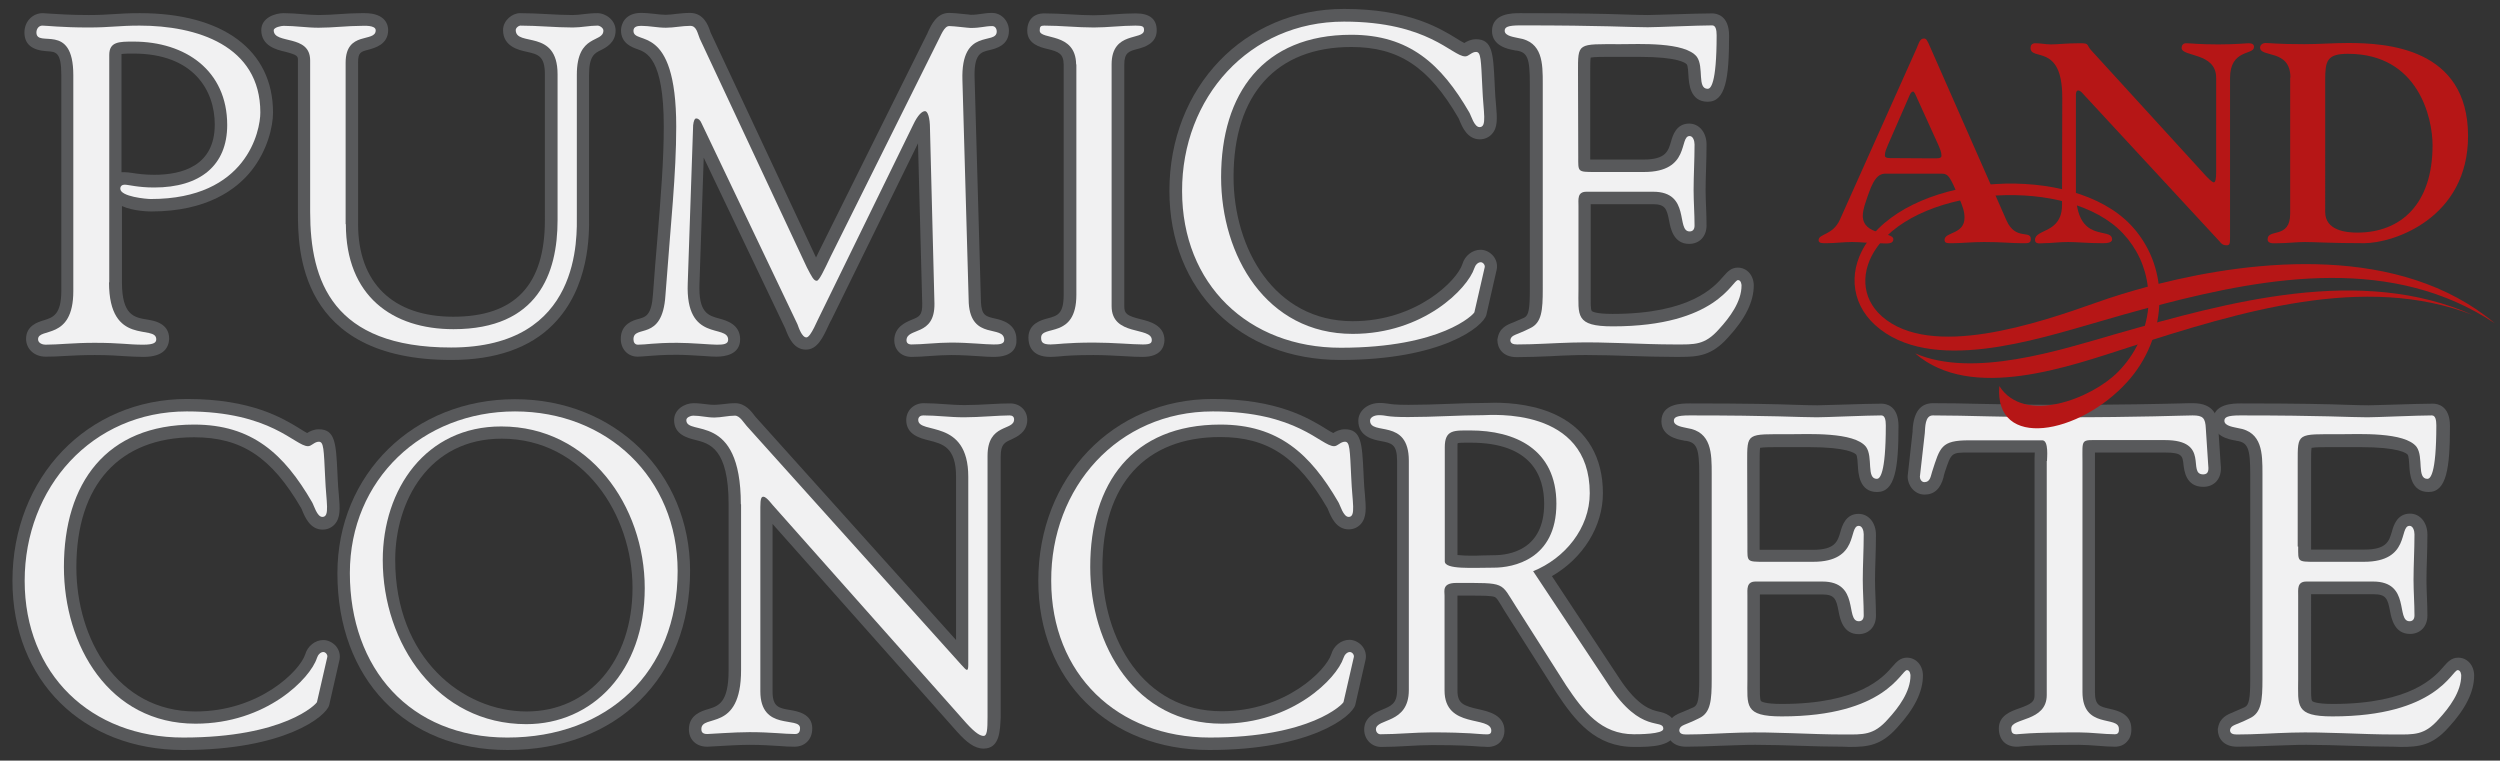
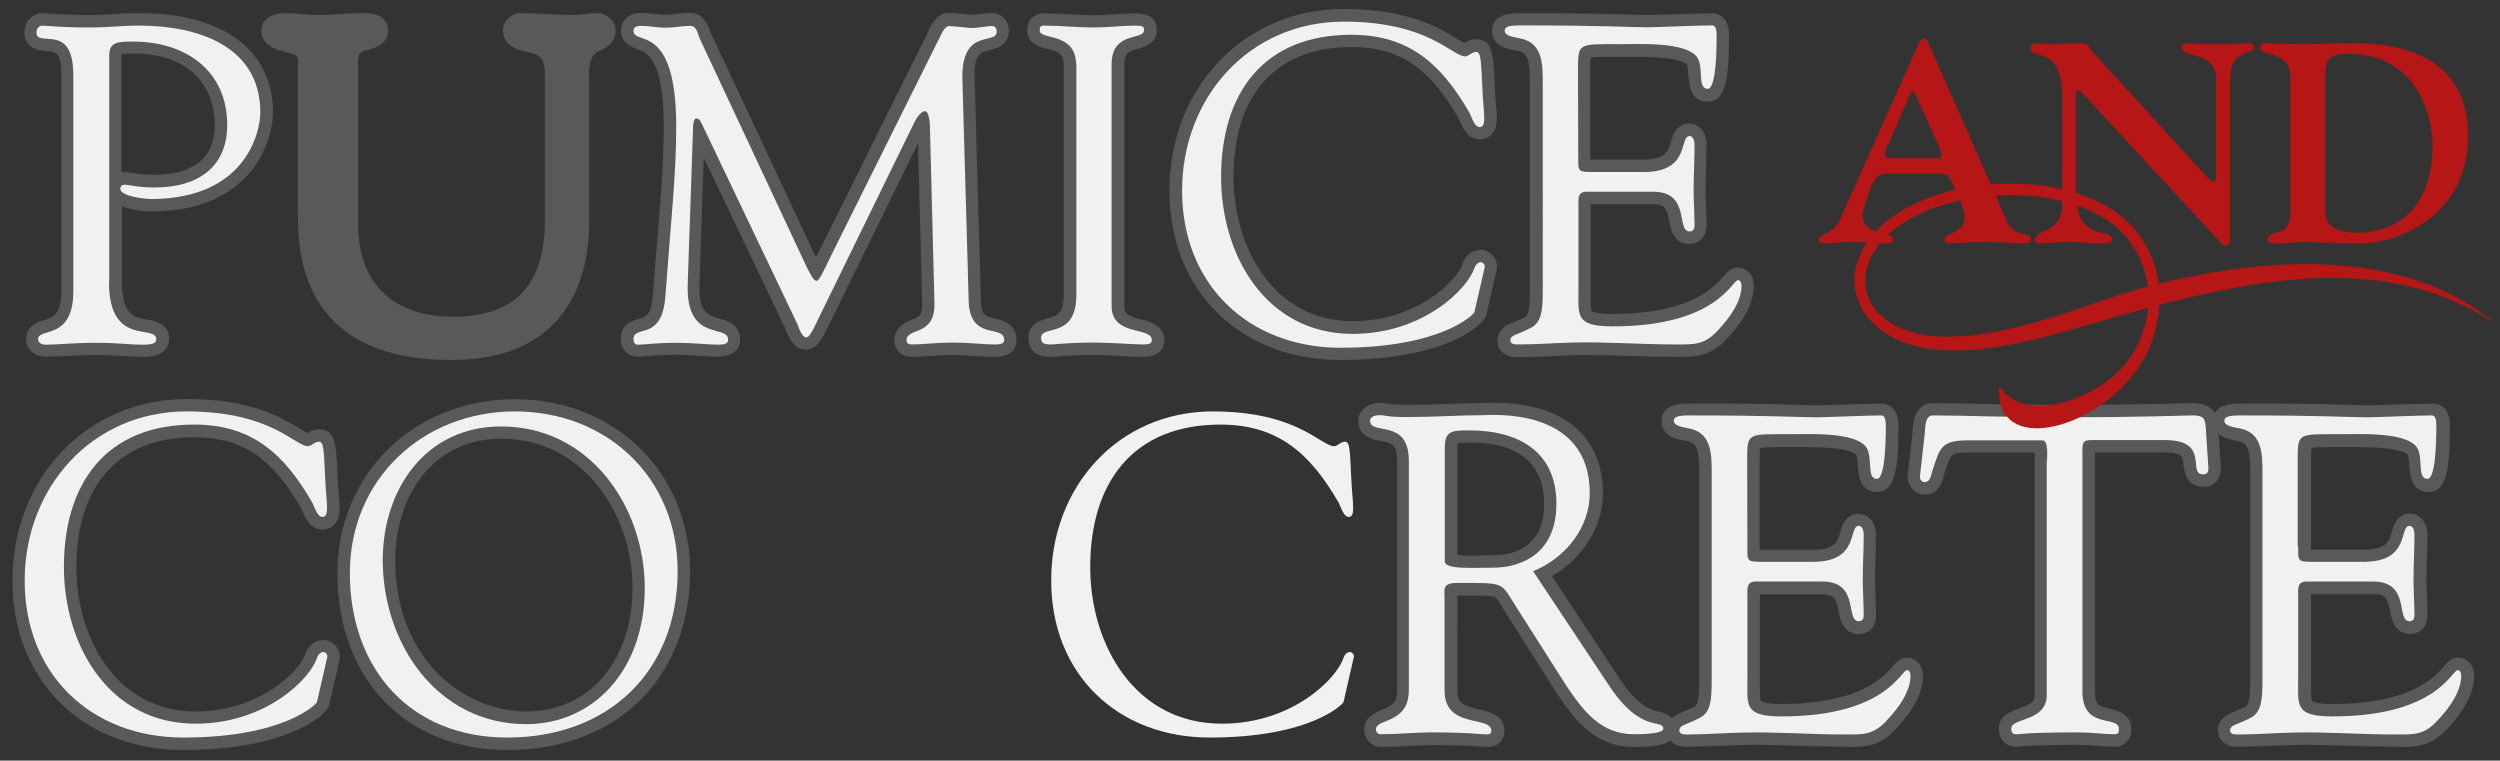
<svg xmlns="http://www.w3.org/2000/svg" version="1.1" id="Layer_1" x="0px" y="0px" viewBox="0 0 1064 323.7" style="enable-background:new 0 0 1064 323.7;" xml:space="preserve">
  <rect x="0" y="0" width="1064" height="323.7" fill="#333333" stroke="none" />
  <style type="text/css">
	.st0{fill:#58595B;}
	.st1{fill:#F1F1F2;}
	.st2{fill:#B61616;}
</style>
  <g>
    <g>
      <path class="st0" d="M78,319.2c-42.8,0-72.7-29.6-72.7-72c0-44.1,31.9-77.4,74.3-77.4c27.4,0,40.8,8.2,48.1,12.7    c1,0.6,2.2,1.4,3,1.8c1.1-0.7,2.8-1.6,5-1.6c7,0,7.3,6.1,7.9,18.4l0.1,2.2c0.1,2.7,0.3,5.1,0.5,7.2c0.5,5.9,0.8,9.8-1.8,12.7    c-1.3,1.4-3.1,2.2-5.1,2.2c-5.3,0-7.5-5.3-8.7-8.2c-0.1-0.4-0.3-0.7-0.4-0.9c-12.6-21.7-25.4-30.2-45.6-30.2    c-31.8,0-50.1,20.2-50.1,55.3c0,30.5,17.4,61.4,50.7,61.4c27.3,0,44.5-17.4,46.7-24.3c1-3.5,4.2-6.1,7.7-6.1c2,0,4,1,5.4,2.6    c1.4,1.7,1.9,3.8,1.5,5.8l-4.4,19.3C138.8,304.9,121.2,319.2,78,319.2z" />
    </g>
    <g>
      <path class="st0" d="M216,319.2c-43.3,0-72.4-30.2-72.4-75.2c0-42.2,32.5-74.1,75.6-74.1c42.5,0,74.5,31.4,74.5,73.1    C293.7,288.5,262.5,319.2,216,319.2z M213.5,186.7c-31.1,0-45.3,26.8-45.3,51.6c0,41.9,28.8,64.5,55.9,64.5    c26.6,0,45.1-21.6,45.1-52.6C269.2,219,248.3,186.7,213.5,186.7z" />
    </g>
    <g>
-       <path class="st0" d="M418.6,318.6c-3.9,0-7.3-2.8-11.2-7.1L328.8,223v71.3c0,6.6,2.7,7.1,7.6,7.9c2.8,0.5,9.3,1.5,9.3,7.8    c0,5.3-3.8,7.8-7.4,7.8c-2.1,0-4.2-0.1-6.6-0.3c-3.3-0.2-7.4-0.5-12.7-0.5c-4.5,0-10.7,0.4-14.3,0.6c-1.9,0.1-3.2,0.2-3.7,0.2    c-4.7,0-7.8-3-7.8-7.4c0-6.2,5.5-7.8,8.2-8.6c4.3-1.3,8.7-2.6,8.7-16.5v-70.7c0-23.9-8.2-25.9-14.3-27.4c-3.1-0.8-8.9-2.2-8.9-8.4    c0-4.7,4.7-7.2,8.2-7.2c1.9,0,3.6,0.2,5.2,0.4c1.4,0.2,2.6,0.3,3.8,0.3c1.1,0,2.4-0.2,3.7-0.3c1.6-0.2,3.3-0.4,5.1-0.4    c4.3,0,6.9,3.5,8.4,5.5c0.2,0.3,0.4,0.5,0.6,0.7l85,94.6v-69.5c0-12.6-5.7-14-11.7-15.5c-3.6-0.9-9.5-2.4-9.5-8.6    c0-4.1,3.2-7.2,7.4-7.2c3,0,5.9,0.2,8.8,0.4c2.8,0.2,5.7,0.4,8.7,0.4c3.4,0,7.4-0.2,11-0.4c3.1-0.2,6.1-0.3,8.4-0.3    c4.1,0,7.2,3,7.2,7c0,5.3-4.6,7.3-6.7,8.3c-2.9,1.3-4.6,2-4.6,7.3v111C425.6,310.8,425.6,318.6,418.6,318.6z" />
-     </g>
+       </g>
    <g>
-       <path class="st0" d="M514.7,319.2c-42.8,0-72.8-29.6-72.8-72c0-44.1,31.9-77.4,74.3-77.4c27.4,0,40.8,8.2,48.1,12.7    c1,0.6,2.2,1.4,3.1,1.8c1.1-0.7,2.8-1.6,5-1.6c7,0,7.3,6.1,7.9,18.4l0.1,2.2c0.1,2.7,0.3,5.1,0.5,7.1c0.5,5.9,0.8,9.8-1.8,12.7    c-1.3,1.4-3.1,2.2-5.1,2.2c-5.3,0-7.5-5.3-8.7-8.2c-0.1-0.4-0.3-0.7-0.4-0.9c-12.6-21.7-25.4-30.2-45.6-30.2    c-31.8,0-50.1,20.2-50.1,55.3c0,30.5,17.4,61.4,50.7,61.4c27.2,0,44.5-17.4,46.7-24.3c1-3.5,4.2-6.1,7.7-6.1c2,0,4,1,5.4,2.6    c1.4,1.7,1.9,3.8,1.5,5.8l-4.4,19.3C575.5,304.9,557.8,319.2,514.7,319.2z" />
-     </g>
+       </g>
    <g>
      <path class="st0" d="M631.6,317.8c-0.5,0-1.2,0-2.3-0.1c-2.6-0.2-8-0.6-19.7-0.6c-3.5,0-7,0.2-10.6,0.4c-3.6,0.2-7.4,0.4-11.2,0.4    c-4,0-7.2-3.2-7.2-7.4c0-5.3,4.7-7.2,7.5-8.4c3.9-1.6,6.5-2.6,6.5-8.3v-97.6c0-7.2-2.3-7.6-7-8.5c-2.8-0.5-9.5-1.8-9.5-8.6    c0-4.3,4-7.6,9.1-7.6c1.7,0,2.7,0.2,3.6,0.3c1.2,0.2,2.9,0.5,8.7,0.5c5.6,0,11.2-0.2,16.7-0.4c5.3-0.2,10.4-0.4,15.3-0.4h0.6    c0.9,0,2.3-0.1,4-0.1c7.3,0,18,1,27.2,5.7c12.3,6.3,18.9,17.7,18.9,32.8c0,14.2-8.5,27.7-21.7,35.3l28.7,43.5    c8,12.2,13.8,13.5,16.9,14.2c2,0.4,7.1,1.6,7.1,7.4c0,7.6-10.7,7.6-17.7,7.6c-16.4,0-25-10.9-33.1-23.1l-21.3-33.6    c-0.7-1.1-1.4-2.2-1.9-3.1c-1.7-2.8-2.3-3.7-3-4c-1.4-0.6-5.5-0.6-10.6-0.6h-5.3V294c0,5.4,2.5,6.4,9.2,7.9    c4,0.9,10.8,2.4,10.8,9.1c0,3.4-2.2,6.9-7.2,6.9C632.6,317.9,631.6,317.8,631.6,317.8z M620.2,236.2c1.1,0.1,3,0.3,5.9,0.3l0,0    c1.6,0,3.2,0,4.8-0.1c1.7,0,3.3-0.1,4.9-0.1c6.4,0,21.4-2.1,21.4-21.9c0-11.8-5.4-26-31.3-26H624c-0.8,0-2.7,0-3.6,0.2    c-0.1,0.3-0.1,0.8-0.1,1.6v46H620.2z" />
    </g>
    <g>
      <path class="st0" d="M784.7,317.8c-6.3,0-12.7-0.2-18.9-0.4c-6.1-0.2-12.4-0.4-18.6-0.4c-2,0-4,0-6,0.1c-3,0.1-6,0.2-9.1,0.3    c-4.8,0.2-9.7,0.4-14.5,0.4c-6,0-8.2-3.9-8.2-7.2v-0.4l0.1-0.4c0.7-4.4,4-5.8,6.7-6.8c1.2-0.5,2.6-1.1,4.6-2    c1.9-0.9,2.4-3.6,2.4-11.9v-87.4c0-10.9-1-13.4-5.8-14.1h-0.3c0,0-0.6-0.1-0.9-0.2c-2.3-0.4-9.1-1.8-9.1-8.1c0-7.6,8.7-7.6,12-7.6    c24.7,0,37.1,0.3,45.3,0.6c3.7,0.1,6.4,0.2,9,0.2c1.6,0,6.1-0.2,10.9-0.3c6.1-0.2,13.1-0.4,16.5-0.4c1.7,0,7.2,0.7,7.2,9.5    c0,18.2-1.5,28.1-9.1,28.1s-8-7.9-8.2-11.2c-0.1-1.5-0.2-4-0.7-4.7c-0.5-0.6-3.7-3.2-20.2-3.2c-1.8,0-3.4,0-4.9,0    c-1.2,0-2.3,0-3.2,0h-5.3c-1.9,0-5.7,0-7.3,0.3c-0.2,1.2-0.2,3.6-0.2,5.7c0,0,0,37.5,0,37.7c0.6,0,22.7,0,22.7,0    c9.5,0,10.5-3.6,11.7-7.7c0.7-2.5,2.2-7.6,7.7-7.6c4.3,0,7.4,3.8,7.4,8.9c0,3.5-0.1,6.9-0.2,10.3c-0.1,3.1-0.2,6.1-0.2,9.1    c0,2.4,0.1,4.8,0.2,7.2c0.1,2.6,0.2,5.2,0.2,7.9c0,4.6-3,7.8-7.4,7.8c-6.6,0-7.9-6.5-8.5-9.7c-1-5.3-1.7-7.2-7-7.2H749v0.8V289    c0,1,0,1.9,0,2.8c0,2.4-0.1,6.1,0.5,6.6c0.1,0.1,1.4,1.2,8.8,1.2c33.4,0,43.4-11.6,47.2-16c1.6-1.8,3.2-3.7,6.1-3.7    c3.9,0,6.8,3.3,6.8,7.6c0,6.9-3.6,14.2-11,22.2c-6.8,7.6-12.4,8.2-20.3,8.2L784.7,317.8z" />
    </g>
    <g>
      <path class="st0" d="M900.1,317.8c-2.4,0-4.8-0.2-7.4-0.4c-2.6-0.2-5.4-0.4-8.1-0.4c-17.2,0-22.7,0.5-24.8,0.7    c-0.7,0.1-1.2,0.1-1.5,0.1c-4.7,0-7.6-3-7.6-7.8c0-5.5,5.2-7.3,8.6-8.5c5.4-1.9,6.6-2.9,6.6-5.6v-99.7c0-0.2,0-0.6,0-1.1    c0-1,0.1-1.8,0.1-2.5h-28c-7.5,0-7.5,0-10.3,8.4l-0.4,1.4c0,0.1-0.1,0.3-0.1,0.6c-1.3,5-4,7.5-8.1,7.5c-4.3,0-7.2-3.9-7.2-7.6    v-0.3l2.1-18.9v-0.6c0.4-7.7,3.3-11.5,8.7-11.5c6.6,0,13,0.1,20.5,0.3c9.4,0.2,20.1,0.4,34,0.4c26,0,42.6-0.4,50.5-0.6    c2.8-0.1,4.7-0.1,5.6-0.1c9.2,0,10.6,5.7,10.8,10.6l1,15.2c0.2,1.6,0.5,4.9-1.8,7.5c-1.4,1.5-3.3,2.3-5.6,2.3    c-7.5,0-8.1-7.1-8.4-9.4c-0.4-3.7-0.5-5.2-7.9-5.2h-29.8c0,0.4,0,3.1,0,4.1v97.8c0,5.8,2,6.2,6.4,7.2c3,0.7,9.1,2,9.1,8.5    c0,0.9,0.1,3.5-2,5.6C903.9,317.1,902.1,317.8,900.1,317.8z" />
    </g>
    <g>
      <path class="st0" d="M1019.2,317.8c-6.3,0-12.7-0.2-18.9-0.4c-6.1-0.2-12.4-0.4-18.6-0.4c-2,0-4,0-6,0.1c-3,0.1-6,0.2-9.1,0.3    c-4.8,0.2-9.7,0.4-14.5,0.4c-6,0-8.2-3.9-8.2-7.2v-0.4l0.1-0.4c0.7-4.4,4-5.7,6.7-6.8c1.2-0.5,2.6-1.1,4.6-2    c1.9-0.9,2.4-3.6,2.4-11.9v-87.4c0-10.9-1-13.4-5.8-14.1h-0.2l-0.2-0.1c-0.2,0-0.4-0.1-0.6-0.1c-2.3-0.4-9.1-1.8-9.1-8.1    c0-7.6,8.7-7.6,12-7.6c24.7,0,37.1,0.3,45.3,0.6c3.7,0.1,6.4,0.2,9,0.2c1.6,0,6.1-0.2,10.9-0.3c6.2-0.2,13.1-0.4,16.5-0.4    c1.7,0,7.2,0.7,7.2,9.5c0,18.2-1.5,28.1-9.1,28.1s-8-7.9-8.2-11.2c-0.1-1.5-0.2-4-0.7-4.7c-0.5-0.6-3.7-3.2-20.2-3.2    c-1.8,0-3.4,0-4.9,0c-1.2,0-2.3,0-3.2,0h-5.3c-1.9,0-5.7,0-7.3,0.3c-0.2,1.2-0.2,3.6-0.2,5.7c0,0,0,37.5,0,37.6    c0.6,0,22.7,0,22.7,0c9.5,0,10.5-3.6,11.7-7.7c0.7-2.5,2.2-7.6,7.7-7.6c4.3,0,7.4,3.8,7.4,8.9c0,3.5-0.1,6.9-0.2,10.3    c-0.1,3.1-0.2,6.1-0.2,9.1c0,2.4,0.1,4.8,0.2,7.2c0.1,2.6,0.2,5.2,0.2,7.9c0,4.6-3,7.8-7.4,7.8c-6.6,0-7.9-6.5-8.5-9.7    c-1-5.3-1.7-7.2-7-7.2h-26.6v0.8V289c0,1,0,1.9,0,2.8c0,2.4-0.1,6.1,0.5,6.6c0.1,0.1,1.4,1.2,8.8,1.2c33.4,0,43.4-11.6,47.2-16    c1.6-1.8,3.2-3.7,6.1-3.7c3.9,0,6.8,3.3,6.8,7.6c0,6.9-3.6,14.2-11,22.2c-6.8,7.6-12.5,8.2-20.3,8.2L1019.2,317.8z" />
    </g>
  </g>
  <g>
    <g>
      <path class="st0" d="M61,151.9c-3,0-5.3-0.2-7.7-0.3c-3.2-0.2-6.7-0.5-13-0.5c-4.9,0-9,0.2-12.6,0.4c-2.9,0.2-5.7,0.3-8.3,0.3    c-4.8,0-8.3-3.3-8.3-7.6c0-5.6,5.1-7.2,7.6-7.9c3.8-1.2,7.4-2.3,7.4-12.6V32c0-9.9-2.3-10-6.2-10.2c-6.3-0.4-9.5-3-9.5-8    c0-4.6,3.4-8.2,7.8-8.2c0.6,0,1.6,0.1,3,0.2C24.5,6,30,6.4,37.7,6.4c4.7,0,7.7-0.2,10.8-0.4c3.1-0.2,6.3-0.4,11-0.4    c35.5,0,56.7,15.8,56.7,42.3c0,6-2.4,16.1-9.1,24.6c-6.3,8-18.9,17.5-42.7,17.5c-1.1,0-7.6-0.1-12.5-2.3v32.4    c0,14.1,5.2,15,10.7,15.9c3.1,0.5,9.4,1.6,9.4,8.2C71.8,147.8,69.9,151.9,61,151.9z M53.1,73.3c0.9,0,1.8,0.1,3.1,0.3    c2,0.3,5.1,0.8,9.4,0.8c11.8,0,25.8-3.7,25.8-21.4c0-14.6-9.1-30.2-34.6-30.2c-1.7,0-3.9,0-5.1,0.2c0,0.1,0,50.3,0,50.3    C52.2,73.3,52.6,73.3,53.1,73.3z" />
    </g>
    <g>
      <path class="st0" d="M192.1,153.2c-65.3,0-65.3-47.4-65.3-63V25.7c0-1.7,0-2.3-5.5-3.7c-3.5-0.8-10.1-2.4-10.1-9.2    c0-5.2,5.8-7.2,9.5-7.2c2.7,0,5.3,0.2,7.7,0.4c2.5,0.2,4.8,0.4,7.2,0.4c2.9,0,6-0.2,8.9-0.4c3-0.2,6.2-0.4,9.3-0.4    c0.5,0,0.9,0,1.4,0c9.3,0,10,5.5,10,7.2c0,6.2-5.8,7.6-8.2,8.3c-3.5,0.9-4.6,1.2-4.6,5.5v68.8c0,25,14.8,39.4,40.5,39.4    c26.2,0,39-13.4,39-41.1V31.6c0-7.9-3-8.5-7.9-9.6c-3.2-0.7-9.9-2.2-9.9-9.2c0-4.1,3.9-7.2,7.2-7.2c3.9,0,7.7,0.2,11.5,0.4    c3.8,0.2,7.3,0.4,10.9,0.4c1.6,0,3.2-0.2,4.8-0.4c1.8-0.2,3.7-0.4,5.7-0.4c3.7,0,7.8,3,7.8,7.4c0,5.2-4.2,7.3-6.2,8.3    c-2.7,1.3-5.1,2.5-5.1,10.5v60.5c0.1,7.5,0.2,30.1-15.2,45.7C225.6,148.1,210.9,153.2,192.1,153.2z" />
    </g>
    <g>
      <path class="st0" d="M422.9,151.9c-1.7,0-3.8-0.1-6.2-0.3c-3.3-0.2-7.5-0.5-11.8-0.5c-3,0-6,0.2-9,0.4c-2.8,0.2-5.4,0.4-7.9,0.4    c-4.9,0-7.4-3.5-7.4-7c0-5.8,5-7.8,7.4-8.8c3.2-1.3,4.6-1.8,4.5-6.9L390.7,61l-37,75.4l-0.1,0.1c-0.2,0.3-0.4,0.9-0.8,1.6    c-2.5,5.5-4.9,10.7-9.8,10.7c-5.3,0-7.4-5.5-8.5-8.2l-0.2-0.6l-34.8-72.9l-1.8,53.5c-0.5,12.6,3.7,13.7,8.5,15    c2.9,0.8,8.8,2.4,8.8,8.8c0,6.4-6.3,7.4-10.1,7.4c-1.1,0-3.1-0.1-5.6-0.3c-3.5-0.2-7.9-0.5-11.2-0.5c-6.1,0-9.6,0.3-12.1,0.5    c-1.6,0.1-3.1,0.3-4.6,0.3c-4.2,0-7.2-3.2-7.2-7.6c0-6.4,5.4-7.9,7.7-8.5c2.9-0.8,5.4-1.5,6-10.4c0.6-8.8,1.3-16.6,1.9-23.9    c1.5-18.5,2.7-33.2,2.7-47.6c0-28.9-7.3-31.5-11.3-32.9c-2.2-0.8-6.9-2.4-6.9-8c0-2.7,1.8-7.4,8.5-7.4c2,0,3.9,0.2,5.7,0.4    c1.7,0.2,3.3,0.4,4.8,0.4c1.4,0,3-0.2,4.6-0.4c1.8-0.2,3.7-0.4,5.8-0.4c5.8,0,7.7,5.4,8.4,7.4c0.1,0.4,0.3,0.8,0.4,1.1l44.8,95.6    c0.4-0.8,1.4-2.9,1.4-2.9L394.3,15c0.3-0.5,0.5-1,0.7-1.5c1.4-3,3.7-8,8.9-8h0.3c1.3,0,3.4,0.2,6.2,0.5c1.2,0.1,2.3,0.2,2.7,0.3    c1.9,0,3.3-0.2,4.6-0.4c1.3-0.2,2.7-0.4,4.5-0.4c4,0,7.2,3.4,7.2,7.6c0,6.3-5.7,7.6-8.2,8.2c-3.8,0.9-6.8,1.6-6.4,12.3l2.7,95.1    c0.3,5.6,2.1,6,6.1,6.9c2.7,0.6,9,2.1,9,8.9C432.8,148,431,151.9,422.9,151.9z" />
    </g>
    <g>
      <path class="st0" d="M486.3,151.9c-2,0-4.6-0.1-7.6-0.3c-4-0.2-8.6-0.5-13.3-0.5c-7.7,0-11.9,0.3-14.7,0.6    c-1.5,0.1-2.7,0.2-3.7,0.2c-8.1,0-9.3-5.1-9.3-8.2c0-6,5.5-7.5,8.2-8.2c4.1-1.1,6.8-1.8,6.8-10V27.4c-0.1-4.5-2-5.4-7.1-6.6    c-2.9-0.7-8.4-2.1-8.4-7.7c0-4.6,2.7-7.4,7.2-7.4c3.7,0,7.3,0.2,10.8,0.4c3.5,0.2,6.9,0.4,10.3,0.4c2.8,0,5.6-0.2,8.6-0.4    c3-0.2,6.1-0.4,9.3-0.4c5.9,0,8.9,2.4,8.9,7.2c0,5.7-5.4,7.2-8,7.9c-3.9,1-5.8,1.6-5.8,6.7v102.9c0,3.1,1.1,4,7.1,5.5    c3.7,0.9,10,2.5,10,8.9C495.5,147.4,494.3,151.9,486.3,151.9z" />
    </g>
    <g>
      <path class="st0" d="M570.5,153.2c-42.8,0-72.8-29.6-72.8-72c0-44.1,31.9-77.4,74.3-77.4c27.4,0,40.8,8.2,48.1,12.7    c1,0.6,2.2,1.4,3.1,1.8c1.1-0.7,2.8-1.6,5-1.6c7,0,7.3,6.1,7.9,18.4l0.1,2.2c0.1,2.7,0.3,5.1,0.5,7.2c0.5,5.9,0.8,9.8-1.8,12.6    c-1.3,1.4-3.1,2.2-5.1,2.2c-5.3,0-7.5-5.3-8.7-8.2c-0.1-0.4-0.3-0.7-0.4-0.9C608.1,28.5,595.3,20,575.1,20    C543.2,20,525,40.2,525,75.3c0,30.5,17.4,61.4,50.7,61.4c27.3,0,44.5-17.4,46.7-24.3c1-3.5,4.2-6.1,7.7-6.1c2.1,0,4,1,5.4,2.6    c1.4,1.7,1.9,3.8,1.5,5.8l-4.4,19.3C631.3,139,613.7,153.2,570.5,153.2z" />
    </g>
    <g>
      <path class="st0" d="M712.7,151.9c-6.3,0-12.7-0.2-18.9-0.4c-6.1-0.2-12.4-0.4-18.6-0.4c-2,0-4,0-6.1,0.1c-3,0.1-6.1,0.2-9.2,0.4    c-4.7,0.2-9.6,0.4-14.4,0.4c-6,0-8.2-3.9-8.2-7.2v-0.4l0.1-0.4c0.7-4.4,4-5.8,6.7-6.8c1.2-0.5,2.6-1.1,4.6-2    c1.9-0.9,2.4-3.6,2.4-11.9V35.6c0-10.9-1-13.4-5.8-14.1H645c0,0-0.6-0.1-0.9-0.2c-2.3-0.4-9.1-1.8-9.1-8.1c0-7.6,8.7-7.6,12-7.6    c24.7,0,37.1,0.3,45.3,0.6c3.7,0.1,6.4,0.2,9,0.2c1.6,0,6.1-0.2,10.9-0.3c6.1-0.2,13.1-0.4,16.5-0.4c1.7,0,7.2,0.7,7.2,9.5    c0,18.2-1.5,28.1-9.1,28.1s-8-7.9-8.2-11.2c-0.1-1.5-0.2-4-0.7-4.7c-0.5-0.6-3.7-3.2-20.2-3.2c-1.8,0-3.4,0-4.9,0    c-1.2,0-2.3,0-3.2,0h-5.3c-1.9,0-5.7,0-7.3,0.3c-0.2,1.2-0.2,3.6-0.2,5.7c0,0,0,37.6,0,37.7c0.6,0,22.7,0,22.7,0    c9.5,0,10.5-3.6,11.7-7.7c0.7-2.5,2.2-7.6,7.7-7.6c4.3,0,7.4,3.8,7.4,8.9c0,3.5-0.1,6.9-0.2,10.3c-0.1,3.1-0.2,6.1-0.2,9.1    c0,2.4,0.1,4.8,0.2,7.2c0.1,2.6,0.2,5.2,0.2,7.9c0,4.6-3,7.8-7.4,7.8c-6.6,0-7.9-6.5-8.5-9.7c-1-5.3-1.7-7.2-7-7.2H677v0.9V123    c0,1,0,1.9,0,2.8c0,2.4-0.1,6.1,0.5,6.6c0.1,0.1,1.4,1.2,8.8,1.2c33.4,0,43.4-11.6,47.2-16c1.6-1.8,3.2-3.7,6.1-3.7    c3.9,0,6.8,3.3,6.8,7.6c0,6.9-3.6,14.2-11,22.2c-6.8,7.6-12.5,8.2-20.3,8.2L712.7,151.9z" />
    </g>
  </g>
  <g>
    <path class="st1" d="M79.5,175.1c36,0,46,14.8,51.6,14.8c1.5,0,2.7-1.9,4.6-1.9c2.1,0,2.1,3.1,2.7,15.5c0.4,10.2,2.1,16.5-1.2,16.5   c-2.3,0-3.6-5-4.4-6.3c-11.9-20.5-25.5-33-50.2-33c-37.4,0-55.4,24.9-55.4,60.6c0,33.4,19.2,66.7,56,66.7c30.1,0,48.9-19.2,51.7-28   c0.4-1.3,1.5-2.5,2.7-2.5c1,0,1.9,1.2,1.7,2.1l-4.4,19.2c-0.2,0.8-13.8,15.1-56.9,15.1c-39.3,0-67.5-27-67.5-66.7   C10.5,207.5,39.1,175.1,79.5,175.1z" />
    <path class="st1" d="M148.9,243.9c0-39.9,31-68.8,70.3-68.8c39.1,0,69.2,28.2,69.2,67.9c0,43.1-29.7,70.9-72.5,70.9   C174.4,313.9,148.9,284.4,148.9,243.9z M162.9,238.4c0,35.5,23.2,69.8,61.1,69.8c28,0,50.4-22.4,50.4-57.9   c0-34.9-23.6-68.8-61-68.8C181.3,181.4,162.9,208.1,162.9,238.4z" />
-     <path class="st1" d="M315.3,214.6c0-39.9-23.2-28.7-23.2-35.8c0-1.2,1.9-1.9,2.9-1.9c3.1,0,5.9,0.8,9,0.8c2.9,0,5.9-0.8,8.8-0.8   c2.1,0,3.8,3.1,5,4.4L409.2,283c1.2,1.3,1.9,2.1,2.3,2.1s0.6-0.6,0.6-2.1v-80.1c0-25.1-21.3-17.8-21.3-24.2c0-1.3,1-1.9,2.1-1.9   c5.8,0,11.3,0.8,17.4,0.8c6.5,0,14.8-0.8,19.4-0.8c1.2,0,1.9,0.6,1.9,1.7c0,5-11.3,1.5-11.3,15.5v111c0,5.6-0.2,8.2-1.7,8.2   c-1.3,0-3.3-1-7.3-5.4L328.9,215c-0.4-0.4-2.7-3.6-4-3.6c-0.8,0-1.3,0.6-1.3,4.4v78.4c0,17.2,16.9,10.5,16.9,15.7   c0,1-0.2,2.5-2.1,2.5c-4.6,0-10-0.8-19.4-0.8c-6.7,0-16.7,0.8-18,0.8c-2.3,0-2.5-1.2-2.5-2.1c0-6.7,16.9,1.7,16.9-25.1v-70.6H315.3   z" />
    <path class="st1" d="M516.2,175.1c36,0,46,14.8,51.6,14.8c1.5,0,2.7-1.9,4.6-1.9c2.1,0,2.1,3.1,2.7,15.5   c0.4,10.2,2.1,16.5-1.1,16.5c-2.3,0-3.6-5-4.4-6.3c-11.9-20.5-25.5-33-50.2-33c-37.4,0-55.4,24.9-55.4,60.6   c0,33.4,19.2,66.7,56,66.7c30.1,0,48.9-19.2,51.8-28c0.4-1.3,1.5-2.5,2.7-2.5c1,0,1.9,1.2,1.7,2.1l-4.4,19.2   c-0.2,0.8-13.8,15.1-56.9,15.1c-39.3,0-67.5-27-67.5-66.7C447.2,207.5,475.7,175.1,516.2,175.1z" />
    <path class="st1" d="M684.7,291.6c13.8,21.1,23.2,14,23.2,18.6c0,2.3-10.7,2.3-12.5,2.3c-14,0-21.5-9.8-28.8-20.7l-21.3-33.5   c-6.9-10.7-4-10.2-25.5-10.2c-6.1,0-5,3.4-5,5.4v40.4c0,16.5,19.9,10.5,19.9,17.1c0,1.9-1.7,1.5-3.3,1.5c-1.7,0-6.1-0.8-22-0.8   c-7.3,0-14.6,0.8-21.9,0.8c-1.1,0-1.9-1-1.9-2.1c0-4.8,14-2.1,14-16.7v-97.6c0-18.4-16.5-10.5-16.5-17.1c0-1.2,1.5-2.3,3.8-2.3   c3.5,0,2.5,0.8,12.3,0.8c11.1,0,22-0.8,32-0.8c3.1,0,45.4-3.8,45.4,33.2c0,15-10.7,27.8-24.1,33.2L684.7,291.6z M614.9,238.9   c0,3.6,11.9,2.7,20.9,2.7c8.2,0,26.6-3.5,26.6-27.2c0-23.4-17.8-31.2-36.6-31.2c-6.9,0-10.9-0.4-10.9,7.1V238.9z" />
    <path class="st1" d="M743.7,232.6c0,6.5-0.4,6.5,7.3,6.5h20.7c19.9,0,14.8-15.3,19.4-15.3c1.5,0,2.1,2.1,2.1,3.6   c0,6.7-0.4,13.2-0.4,19.4c0,5,0.4,10,0.4,15.1c0,1.7-0.8,2.5-2.1,2.5c-5.9,0,0.6-16.9-15.5-16.9h-28.4c-4,0-3.5,3.3-3.5,6.1V289   c0,11.3-1.5,15.9,14.6,15.9c44.3,0,50.8-19.7,53.3-19.7c1.3,0,1.5,1.9,1.5,2.3c0,6.9-5,13.6-9.6,18.6c-6.1,6.9-10.4,6.5-18.8,6.5   c-14.6,0-29.1-1.2-43.7-0.8c-7.7,0.2-15.7,0.8-23.4,0.8c-1.7,0-2.9-0.4-2.9-1.9c0.4-2.3,2.3-1.9,8.4-5c5-2.3,5.4-7.7,5.4-16.7   v-87.4c0-8.6,0-17.8-10.4-19.4c-1.5-0.4-5.7-0.8-5.7-3.1c0-1.5,1.1-2.3,6.7-2.3c36.2,0,46.2,0.8,54.2,0.8c3.8,0,21.5-0.8,27.4-0.8   c1.5,0,1.9,1.9,1.9,4.2c0,21.3-2.7,22.8-3.8,22.8c-4.6,0-1.5-9.2-4.6-13.6c-5-6.5-24.9-5.4-32.6-5.4c-18.4,0-18-0.8-18,12.1   L743.7,232.6L743.7,232.6z" />
    <path class="st1" d="M871.2,196.2c0-1.3,0.8-8.6-1.9-8.8H838c-11.9,0-12.3,2.9-15.7,13.4c-0.6,1.9-0.8,4.4-3.3,4.4   c-1.2,0-1.9-1.3-1.9-2.3l2.1-18.6c0.2-2.3,0-7.5,3.4-7.5c15,0,29.7,0.8,54.4,0.8c34.7,0,52.3-0.8,56.2-0.8c4.4,0,5.4,1.1,5.6,5.6   l1,15.3c0.2,1.9,0.4,4.2-2.1,4.2c-7.1,0,3.3-14.6-16.3-14.6H894c-8.6,0-7.7-0.8-7.7,9.4v97.8c0,16.1,15.5,9.8,15.5,15.7   c0,0.6,0.2,2.3-1.7,2.3c-4.6,0-10-0.8-15.5-0.8c-21.5,0-25.1,0.8-26.3,0.8c-1.7,0-2.3-0.6-2.3-2.5c0-4.6,15.1-2.7,15.1-14.2v-99.6   H871.2z" />
    <path class="st1" d="M978.1,232.6c0,6.5-0.4,6.5,7.3,6.5h20.7c19.9,0,14.8-15.3,19.4-15.3c1.5,0,2.1,2.1,2.1,3.6   c0,6.7-0.4,13.2-0.4,19.4c0,5,0.4,10,0.4,15.1c0,1.7-0.8,2.5-2.1,2.5c-5.9,0,0.6-16.9-15.5-16.9h-28.4c-4,0-3.5,3.3-3.5,6.1V289   c0,11.3-1.5,15.9,14.6,15.9c44.3,0,50.8-19.7,53.3-19.7c1.3,0,1.5,1.9,1.5,2.3c0,6.9-5,13.6-9.6,18.6c-6.1,6.9-10.3,6.5-18.8,6.5   c-14.6,0-29.1-1.2-43.7-0.8c-7.7,0.2-15.7,0.8-23.4,0.8c-1.7,0-2.9-0.4-2.9-1.9c0.4-2.3,2.3-1.9,8.4-5c5-2.3,5.4-7.7,5.4-16.7   v-87.4c0-8.6,0-17.8-10.4-19.4c-1.5-0.4-5.8-0.8-5.8-3.1c0-1.5,1.2-2.3,6.7-2.3c36.2,0,46.2,0.8,54.2,0.8c3.8,0,21.5-0.8,27.4-0.8   c1.5,0,1.9,1.9,1.9,4.2c0,21.3-2.7,22.8-3.8,22.8c-4.6,0-1.5-9.2-4.6-13.6c-5-6.5-24.9-5.4-32.6-5.4c-18.4,0-18-0.8-18,12.1v35.7   H978.1z" />
  </g>
  <g>
    <path class="st1" d="M46.4,120.2c0,27.6,20.1,17.6,20.1,24.2c0,1.3-0.8,2.3-5.6,2.3c-6.5,0-9.4-0.8-20.7-0.8   c-9,0-15.3,0.8-20.9,0.8c-1.1,0-3.1-0.6-3.1-2.3c0-5.2,15,0.8,15-20.5V32c0-23-15.7-11.3-15.7-18.2c0-1.5,1-2.9,2.5-2.9   c1.7,0,8.4,0.8,19.6,0.8c9.6,0,12.7-0.8,21.8-0.8c24.3,0,51.4,8.4,51.4,37c0,7.7-5.7,36.8-46.6,36.8c-1.9,0-13-1-13-4.4   c0-1.3,1-1.7,1.9-1.7c1.5,0,5.6,1.2,12.5,1.2c19.6,0,31.1-9.4,31.1-26.6c0-23.2-17.8-35.5-39.9-35.5c-6.1,0-10.3,0-10.3,5.7v96.8   H46.4z" />
-     <path class="st1" d="M147.2,95.4c0,30.7,19.9,44.7,45.8,44.7c36,0,44.3-23.8,44.3-46.4V31.6c0-19.6-17.8-11.5-17.8-18.8   c0-1,1.3-1.9,1.9-1.9c7.5,0,15,0.8,22.4,0.8c3.6,0,7.1-0.8,10.5-0.8c1,0,2.5,1,2.5,2.1c0,5.4-11.3,1.2-11.3,18.8v59.4   c0,9.4,2.3,56.7-53.5,56.7c-50.4,0-60-28.2-60-57.7V25.7c0-11.3-15.5-6.7-15.5-12.8c0-1.3,3.3-1.9,4.2-1.9c5,0,9.8,0.8,14.9,0.8   c6.1,0,12.3-0.8,18.2-0.8c1,0,6.1-0.4,6.1,1.9c0,5.4-12.8,0-12.8,13.8v68.7H147.2z" />
    <path class="st1" d="M412.3,129c1,16.1,15.1,9,15.1,15.7c0,1.9-2.5,1.9-4.6,1.9c-3.6,0-10.3-0.8-18-0.8c-5.9,0-12.1,0.8-16.9,0.8   c-1.7,0-2.1-1-2.1-1.7c0-5.7,12.1-1.5,11.9-15.7l-1.9-74.4c0-4.8-1-7.5-2.1-7.5c-1.3,0-3.1,1.7-5,5.7l-39.6,81   c-1,1.7-4,9.6-5.9,9.6s-3.3-4.2-3.8-5.6l-40.8-85.5c-0.6-1.5-1.5-2.1-2.3-2.1c-0.6,0-1.1,1-1.3,2.9l-2.3,67.3   c-1,25.5,17.2,17.1,17.2,24c0,1.9-2.1,2.1-4.8,2.1c-2.5,0-11.1-0.8-16.9-0.8c-10,0-13.2,0.8-16.7,0.8c-1.3,0-1.9-1-1.9-2.3   c0-6.5,12.3,1.3,13.6-18.6c2.3-31.2,4.6-51.6,4.6-71.9c0-45-18.2-34.3-18.2-40.8c0-1.7,1.5-2.1,3.3-2.1c3.5,0,6.9,0.8,10.5,0.8   c3.5,0,6.9-0.8,10.4-0.8c2.7,0,3.1,3.3,4,5.4l45.6,97.4c2.1,4,2.9,5.7,4.2,5.7c1,0,2.9-4,5.9-10.3l45.6-91.6c1.2-2.1,2.7-6.7,5-6.5   c1.9,0,8,0.8,9,0.8c4.4,0,6.1-0.8,9.2-0.8c1.2,0,1.9,1.1,1.9,2.3c0,6.1-15.3-2.1-14.6,20.7L412.3,129z" />
    <path class="st1" d="M458,27.4c-0.2-14-15.5-10.2-15.5-14.4c0-1.7,0.4-2.1,1.9-2.1c7.1,0,14,0.8,21.1,0.8c5.9,0,11.9-0.8,17.8-0.8   c3.1,0,3.6,0.4,3.6,1.9c0,4.6-13.8,0.2-13.8,14.6v102.9c0,13,17.1,8.6,17.1,14.4c0,1.3-0.6,1.9-3.8,1.9c-4.4,0-12.7-0.8-20.9-0.8   c-11.7,0-15.7,0.8-18.4,0.8c-3.4,0-4-1-4-2.9c0-5.6,15,0.8,15-18.2V27.4H458z" />
    <path class="st1" d="M572,9.2c36,0,46,14.8,51.6,14.8c1.5,0,2.7-1.9,4.6-1.9c2.1,0,2.1,3.1,2.7,15.5c0.4,10.2,2.1,16.5-1.2,16.5   c-2.3,0-3.6-5-4.4-6.3c-11.9-20.5-25.5-33-50.2-33c-37.4,0-55.4,24.9-55.4,60.6c0,33.4,19.2,66.7,56,66.7c30.1,0,48.9-19.2,51.8-28   c0.4-1.3,1.5-2.5,2.7-2.5c1,0,1.9,1.2,1.7,2.1l-4.4,19.2c-0.2,0.8-13.8,15.1-56.9,15.1c-39.3,0-67.5-27-67.5-66.7   C503,41.6,531.6,9.2,572,9.2z" />
    <path class="st1" d="M671.7,66.7c0,6.5-0.4,6.5,7.3,6.5h20.7c19.9,0,14.8-15.3,19.4-15.3c1.5,0,2.1,2.1,2.1,3.6   c0,6.7-0.4,13.2-0.4,19.4c0,5,0.4,10,0.4,15.1c0,1.7-0.8,2.5-2.1,2.5c-5.9,0,0.6-16.9-15.5-16.9h-28.4c-4,0-3.4,3.3-3.4,6.1V123   c0,11.3-1.5,15.9,14.6,15.9c44.3,0,50.8-19.7,53.3-19.7c1.3,0,1.5,1.9,1.5,2.3c0,6.9-5,13.6-9.6,18.6c-6.1,6.9-10.4,6.5-18.8,6.5   c-14.6,0-29.1-1.2-43.7-0.8c-7.7,0.2-15.7,0.8-23.4,0.8c-1.7,0-2.9-0.4-2.9-1.9c0.4-2.3,2.3-1.9,8.4-5c5-2.3,5.4-7.7,5.4-16.7V35.6   c0-8.6,0-17.8-10.4-19.4c-1.5-0.4-5.8-0.8-5.8-3.1c0-1.5,1.1-2.3,6.7-2.3c36.2,0,46.2,0.8,54.2,0.8c3.8,0,21.5-0.8,27.4-0.8   c1.5,0,1.9,1.9,1.9,4.2c0,21.3-2.7,22.8-3.8,22.8c-4.6,0-1.5-9.2-4.6-13.6c-5-6.5-24.9-5.4-32.6-5.4c-18.4,0-18-0.8-18,12.1   L671.7,66.7L671.7,66.7z" />
  </g>
  <g>
    <g>
      <path class="st2" d="M802.6,73.9c-2,0-4.6,0.5-7.3,8.4c-0.8,2.4-2.5,6.6-2.5,9.5c0,8.7,13,6.7,13,10c0,2.5-3.7,1.7-6.3,1.7    c-3.9,0-7.5-0.5-11.3-0.5c-3.6,0-7.1,0.5-10.6,0.5c-1.7,0-3.6,0.2-3.6-1.3c0-2.8,6.1-2,9.1-8.8l32.6-72.8c0.8-1.9,1.4-4.2,3-4.2    c1.1,0,1.3,0.2,2.9,3.9L854,93.9c3.8,8.5,10.3,3.9,10.3,7.8c0,2-1.1,1.8-4.3,1.8c-4.3,0-7.6-0.5-15.5-0.5c-5.3,0-9.7,0.5-13.2,0.5    c-2.2,0-3.7,0.2-3.7-1.4c0-3.5,8.5-2.2,8.5-9.5c0-2.6-0.8-4.8-2.2-8.1c-4-9.4-4.6-10.6-7.7-10.6C826.2,73.9,802.6,73.9,802.6,73.9    z M822.5,67.4c2.2,0,3.8,0.1,3.8-1.1c0-1.7-0.7-3-1.3-4.5L815.1,40c-0.7-1-0.4-1-1-1c-0.2,0-0.7,0.1-1.3,1.4l-9.3,21.3    c-0.6,1.5-1.3,2.8-1.3,4.5c0,1.2,1.7,1.1,3.9,1.1L822.5,67.4L822.5,67.4z" />
      <path class="st2" d="M877.7,41.4c0-23.1-13.5-15.3-13.5-21c0-1.1,0.6-2,2-2c2.3,0,4.4,0.5,6.7,0.5c3.1,0,6.3-0.5,12.6-0.5    c3.9,0,2.4,0.8,4.6,3.1l48.4,53c1.6,1.7,3,3.1,3.7,3.1s1-1.5,1-4.4V33.1c0-10.9-14.7-8.8-14.7-12.7c0-0.8,0.4-2,1.9-2    c1.9,0,5.4,0.5,13.7,0.5c7.6,0,11.8-0.5,12.9-0.5c2.3,0,2.3,1.2,2.3,1.6c0,3.6-10.2,0.7-10.2,13.3v67.5c0,2.6,0,3.6-1.4,3.6    c-1.7,0-2.3-0.7-3.1-1.7l-57.9-62.6c-0.8-1-1.6-1.6-2.2-1.6c-0.7,0-1,0.8-1,1.9v40.9c0,23.1,15.4,14.9,15.4,20.6    c0,1.7-3,1.6-4.6,1.6c-5.9,0-10-0.5-14.2-0.5c-3.9,0-7.1,0.5-10.3,0.5c-1.3,0-3.7,0.6-3.7-1.4c0-4.8,11.5-2.6,11.5-14.9    L877.7,41.4L877.7,41.4z" />
      <path class="st2" d="M974.8,33c0-12.3-12.9-8.3-12.9-12.8c0-1.2,1.3-1.9,2.2-1.9c2.3,0,4.7,0.5,16.6,0.5c6.3,0,12.4-0.5,18.6-0.5    c16.1,0,51.1,1.9,51.1,39.6c0,34.8-31.4,45.6-44.3,45.6c-14.1,0-20.7-0.5-25.1-0.5c-3.7,0-7.3,0.5-11.1,0.5c-2,0-4.8,0.5-4.8-1.7    c0-4.6,9.6,0,9.6-10.8V33H974.8z M989.6,90.2c0,7.9,8.9,8.8,13.6,8.8c18.8,0,32.1-12.3,32.1-37.2c0-11.4-5.9-38.9-36-38.9    c-9,0-9.7,3-9.7,11.3L989.6,90.2L989.6,90.2z" />
    </g>
    <g>
-       <path class="st2" d="M1052.5,134.1c-46.2-18-99.5-1.3-145.8,13.5c-25.9,8.3-67.6,23.6-91.6,2.8c24.6,10.7,61.6-1.4,85.2-8.2    C948.7,128.4,1004.8,112.8,1052.5,134.1L1052.5,134.1z" />
      <path class="st2" d="M850.9,164.3c10.7,16.7,39.4,5.2,50.4-5.9c7.6-7.6,12-17.4,13-27.4c-7,1.9-13.9,3.8-20.6,5.8    c-27.3,7.8-72.3,22.7-95.7,1.5c-10.8-9.9-11.3-24.2-2.9-35.9c20.6-28.9,86.8-33.1,111.8-6.6c6.5,6.9,10.6,15.6,11.8,25    c40.9-10.3,102.8-17.1,143.1,16.8c-43-28.6-95.1-20.3-142.8-7.8c-0.6,11.7-5.2,23.4-13.6,32.7C885.1,185,848.7,191.8,850.9,164.3    L850.9,164.3z M914.1,122c-1-8.6-4.7-16.4-10.6-22.7c-23-24.4-85.8-20.5-104.7,6c-6.9,9.7-6.9,21.4,2.2,29.4    c20.9,18.3,66.1,3,91.7-6.1C898.6,126.5,905.9,124.2,914.1,122L914.1,122z" />
    </g>
  </g>
</svg>